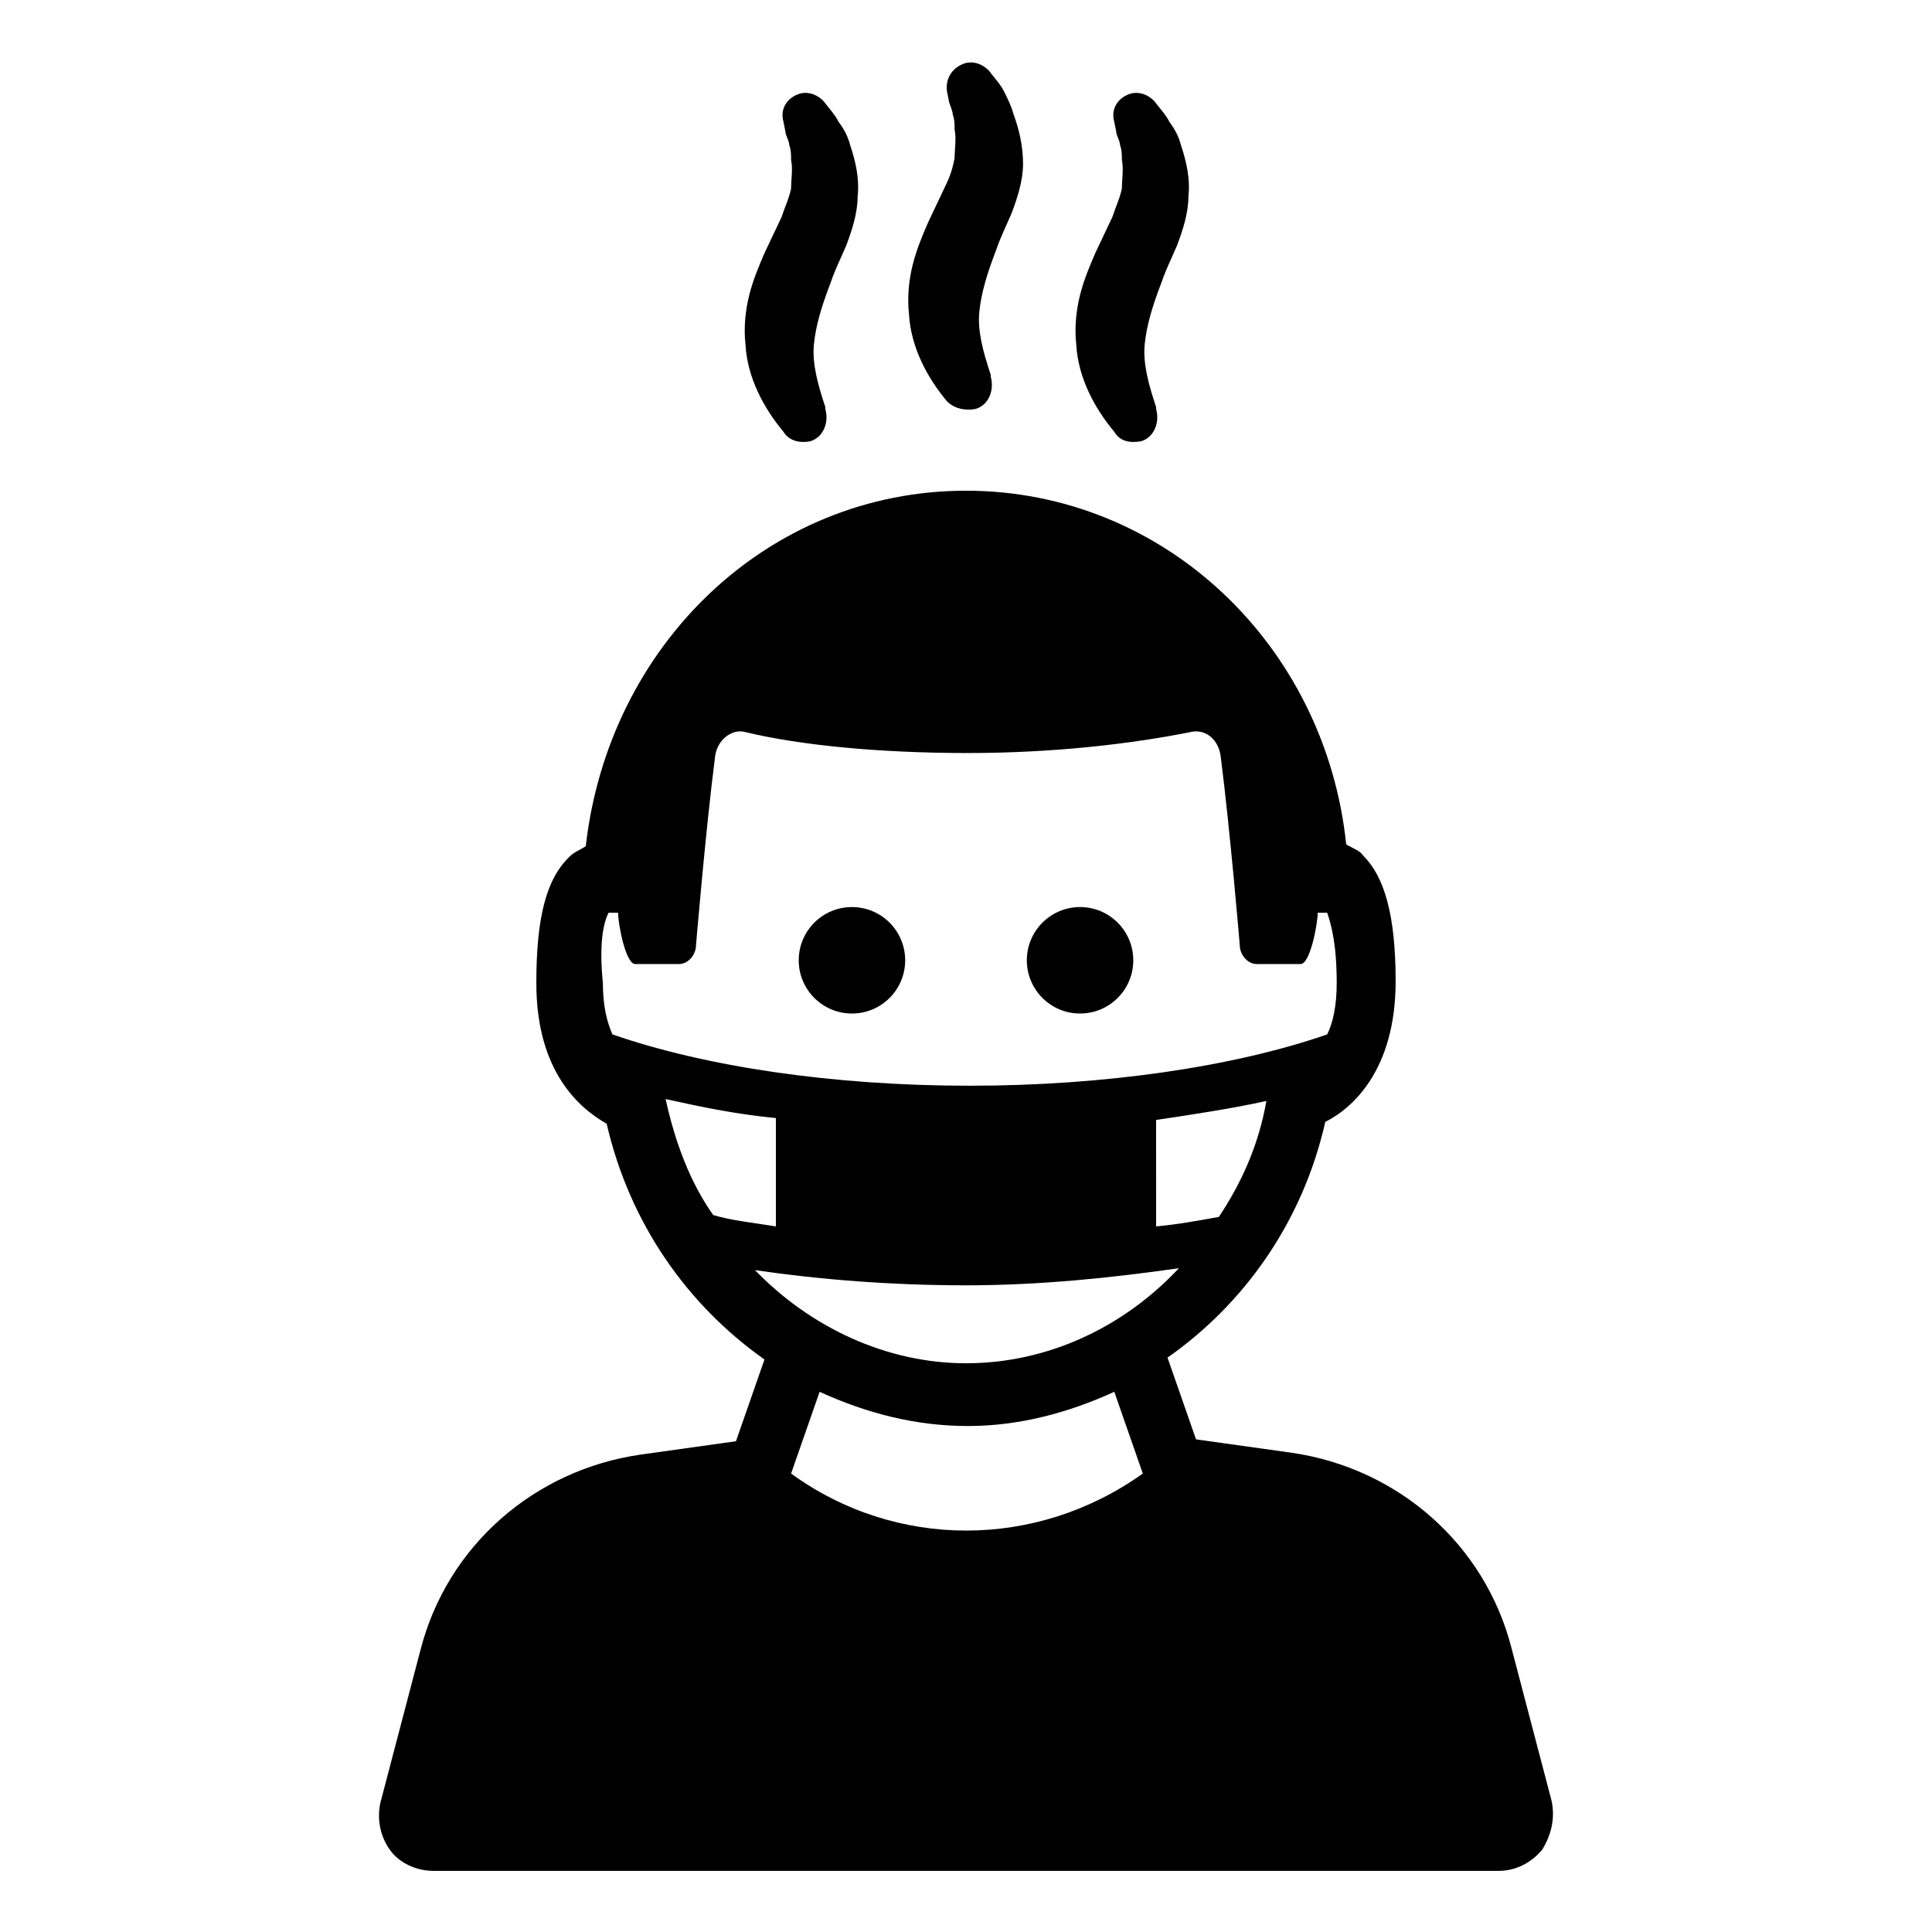
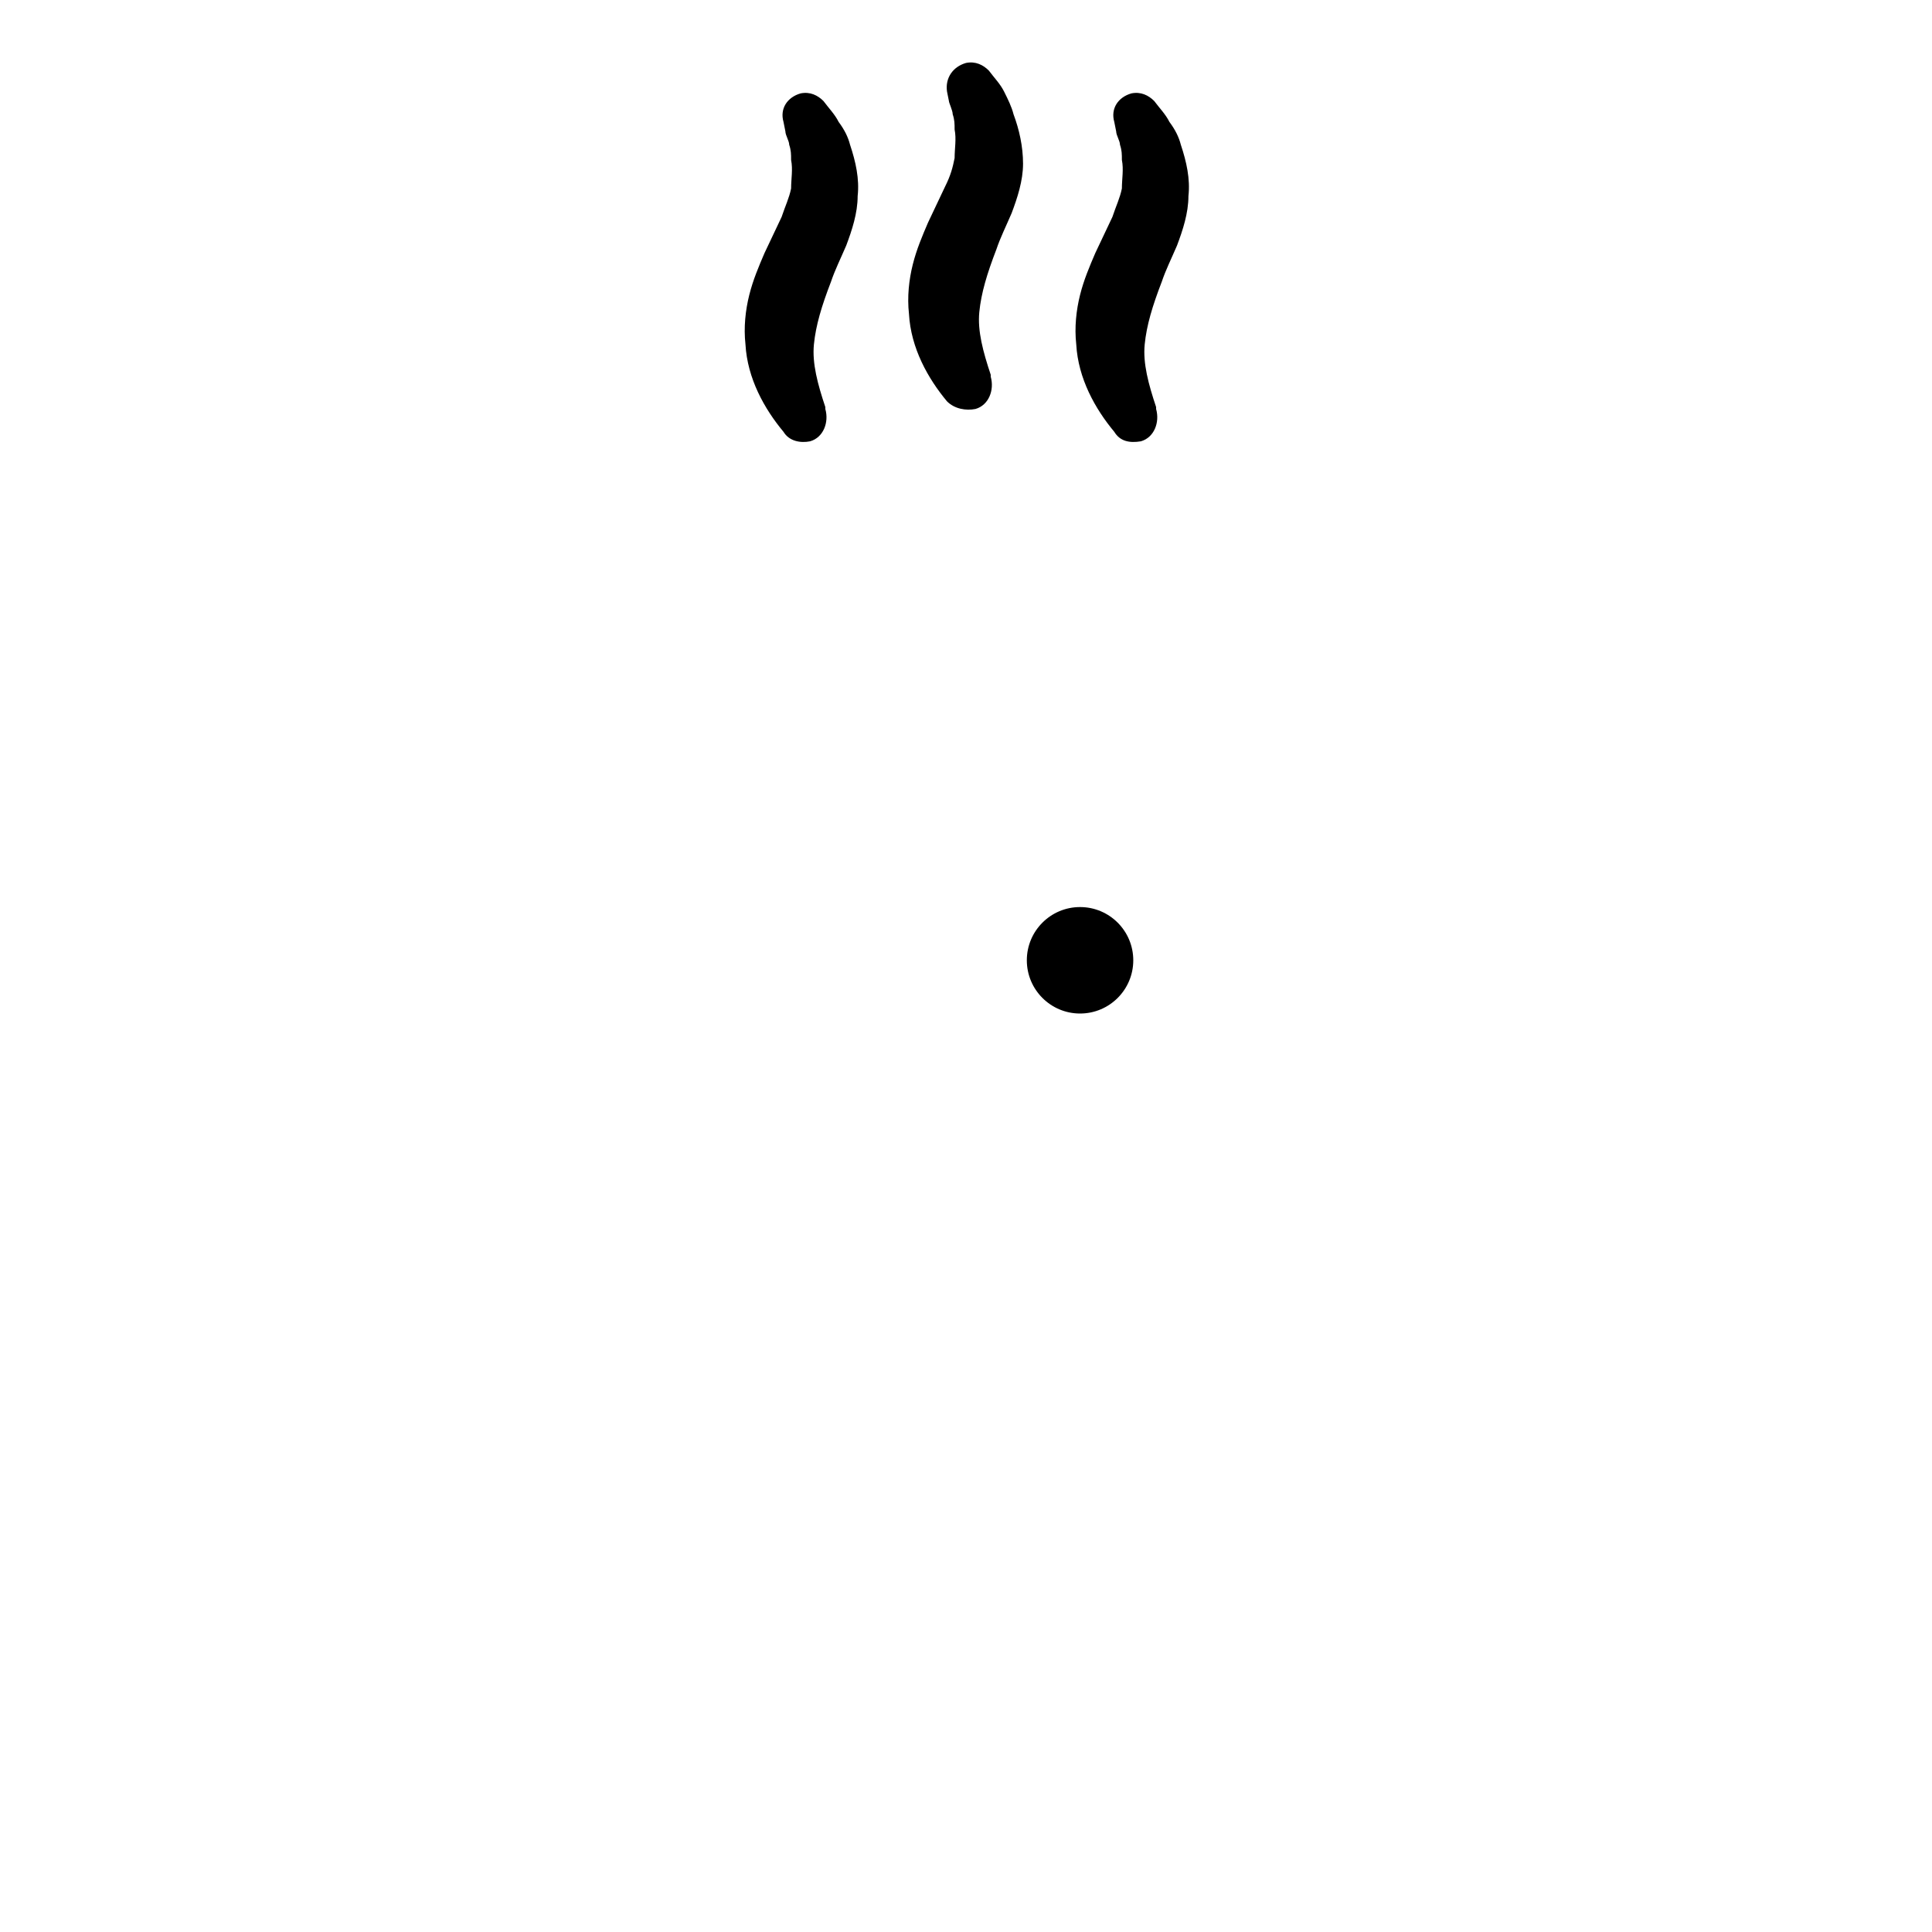
<svg xmlns="http://www.w3.org/2000/svg" fill="#000000" width="800px" height="800px" version="1.1" viewBox="144 144 512 512">
  <g>
    <path d="m358.69 260.95c3.527-1.008 5.039-5.039 4.031-8.566v-0.504c-2.016-6.047-3.527-11.586-3.023-16.625 0.504-5.039 2.016-10.078 4.535-16.625 1.008-3.023 2.519-6.047 4.031-9.574 1.512-4.031 3.023-8.566 3.023-13.098 0.504-4.535-0.504-9.07-2.016-13.602-0.504-2.016-1.512-4.031-3.023-6.047-1.008-2.016-2.519-3.527-4.031-5.543-1.512-1.512-3.527-2.519-6.047-2.016-3.527 1.008-5.543 4.031-4.535 7.559l0.504 2.519c0 1.008 1.008 2.519 1.008 3.527 0.504 1.512 0.504 2.519 0.504 4.031 0.504 2.519 0 5.039 0 7.559-0.504 2.519-1.512 4.535-2.519 7.559l-4.535 9.574c-1.512 3.527-3.023 7.055-4.031 11.082-1.008 4.031-1.512 8.566-1.008 13.098 0.504 9.07 5.039 17.129 10.078 23.176 1.512 2.516 4.535 3.019 7.055 2.516z" />
    <path d="m402.52 252.38c3.527-1.008 5.039-5.039 4.031-8.566v-0.504c-2.016-6.047-3.527-11.586-3.023-16.625 0.504-5.039 2.016-10.078 4.535-16.625 1.008-3.023 2.519-6.047 4.031-9.574 1.512-4.031 3.023-8.566 3.023-13.098 0-4.535-1.008-9.066-2.519-13.098-0.504-2.016-1.512-4.031-2.519-6.047-1.008-2.016-2.519-3.527-4.031-5.543-1.512-1.512-3.527-2.519-6.047-2.016-3.523 1.008-5.539 4.031-5.035 7.559l0.504 2.519c0 0.504 1.008 2.519 1.008 3.527 0.504 1.512 0.504 2.519 0.504 4.031 0.504 2.519 0 5.039 0 7.559-0.504 2.516-1.008 4.531-2.519 7.555l-4.535 9.574c-1.512 3.527-3.023 7.055-4.031 11.082-1.008 4.031-1.512 8.566-1.008 13.098 0.504 9.07 5.039 17.129 10.078 23.176 2.016 2.016 5.039 2.519 7.555 2.016z" />
    <path d="m446.35 260.95c3.527-1.008 5.039-5.039 4.031-8.566v-0.504c-2.016-6.047-3.527-11.586-3.023-16.625 0.504-5.039 2.016-10.078 4.535-16.625 1.008-3.023 2.519-6.047 4.031-9.574 1.512-4.031 3.023-8.566 3.023-13.098 0.504-4.535-0.504-9.07-2.016-13.602-0.504-2.016-1.512-4.031-3.023-6.047-1.008-2.016-2.519-3.527-4.031-5.543-1.512-1.512-3.527-2.519-6.047-2.016-3.527 1.008-5.543 4.031-4.535 7.559l0.504 2.519c0 1.008 1.008 2.519 1.008 3.527 0.504 1.512 0.504 2.519 0.504 4.031 0.504 2.519 0 5.039 0 7.559-0.504 2.519-1.512 4.535-2.519 7.559l-4.535 9.574c-1.512 3.527-3.023 7.055-4.031 11.082-1.008 4.031-1.512 8.566-1.008 13.098 0.504 9.07 5.039 17.129 10.078 23.176 1.516 2.516 4.031 3.019 7.055 2.516z" />
-     <path d="m555.17 621.17-10.578-40.305c-7.055-27.711-30.23-47.863-58.441-51.891l-25.191-3.527-7.559-21.664c20.152-14.105 35.77-35.77 41.816-62.473 7.055-3.527 18.641-13.602 18.641-37.281 0-17.633-3.023-27.711-8.566-33.25-1.008-1.512-3.023-2.016-4.535-3.023-5.539-52.902-48.363-93.711-100.76-93.711s-94.715 40.809-100.76 94.211c-1.512 1.008-3.023 1.512-4.031 2.519-6.551 6.047-9.07 16.625-9.07 33.754 0 23.68 11.586 33.25 18.641 37.281 6.047 26.199 21.16 47.863 41.816 62.473l-7.555 21.664-25.191 3.527c-28.215 4.031-51.387 24.184-58.441 51.891l-10.578 40.305c-1.008 4.535 0 9.07 2.519 12.594 2.519 3.527 7.055 5.543 11.586 5.543h282.13c4.535 0 8.566-2.016 11.586-5.543 2.519-4.027 3.527-8.559 2.519-13.094zm-234.77-185.91c9.07 2.016 18.641 4.031 29.223 5.039v28.719c-6.047-1.008-11.586-1.512-16.625-3.023-6.051-8.566-10.082-19.148-12.598-30.734zm129.98 5.543c10.078-1.512 20.152-3.023 29.223-5.039-2.016 11.586-6.551 21.664-12.594 30.73-5.543 1.008-11.082 2.016-16.625 2.519zm-145.1-54.918h2.519c0 3.023 2.016 13.602 4.535 13.602h11.586c2.519 0 4.535-2.519 4.535-5.039 0 0 2.519-30.23 5.039-49.879 0.504-4.535 4.535-7.559 8.062-6.551 14.609 3.527 35.77 5.543 58.945 5.543 23.176 0 43.832-2.519 58.945-5.543 4.031-1.008 7.559 2.016 8.062 6.551 2.519 19.648 5.039 49.879 5.039 49.879 0 2.519 2.016 5.039 4.535 5.039h11.586c2.519 0 4.535-10.578 4.535-13.602h2.519c1.008 3.023 2.519 8.062 2.519 18.641 0 6.047-1.008 10.578-2.519 13.602-24.688 8.566-58.945 13.602-94.715 13.602-36.273 0-70.031-5.039-94.715-13.602-1.512-3.527-2.519-7.559-2.519-13.602-1.016-10.074-0.008-15.617 1.504-18.641zm48.367 148.62 7.559-21.664c12.09 5.543 25.191 9.07 39.297 9.07 13.602 0 26.703-3.527 38.793-9.07l7.559 21.664c-28.215 20.152-65.496 20.152-93.207 0zm46.352-29.223c-21.16 0-41.312-9.574-55.922-24.688 17.129 2.519 36.273 4.031 55.922 4.031s38.793-2.016 56.426-4.535c-14.609 15.621-34.762 25.191-56.426 25.191z" />
-     <path d="m383.88 398.49c0 7.789-6.312 14.105-14.105 14.105-7.789 0-14.105-6.316-14.105-14.105 0-7.793 6.316-14.109 14.105-14.109 7.793 0 14.105 6.316 14.105 14.109" />
    <path d="m444.33 398.49c0 7.789-6.312 14.105-14.105 14.105-7.789 0-14.105-6.316-14.105-14.105 0-7.793 6.316-14.109 14.105-14.109 7.793 0 14.105 6.316 14.105 14.109" />
  </g>
</svg>